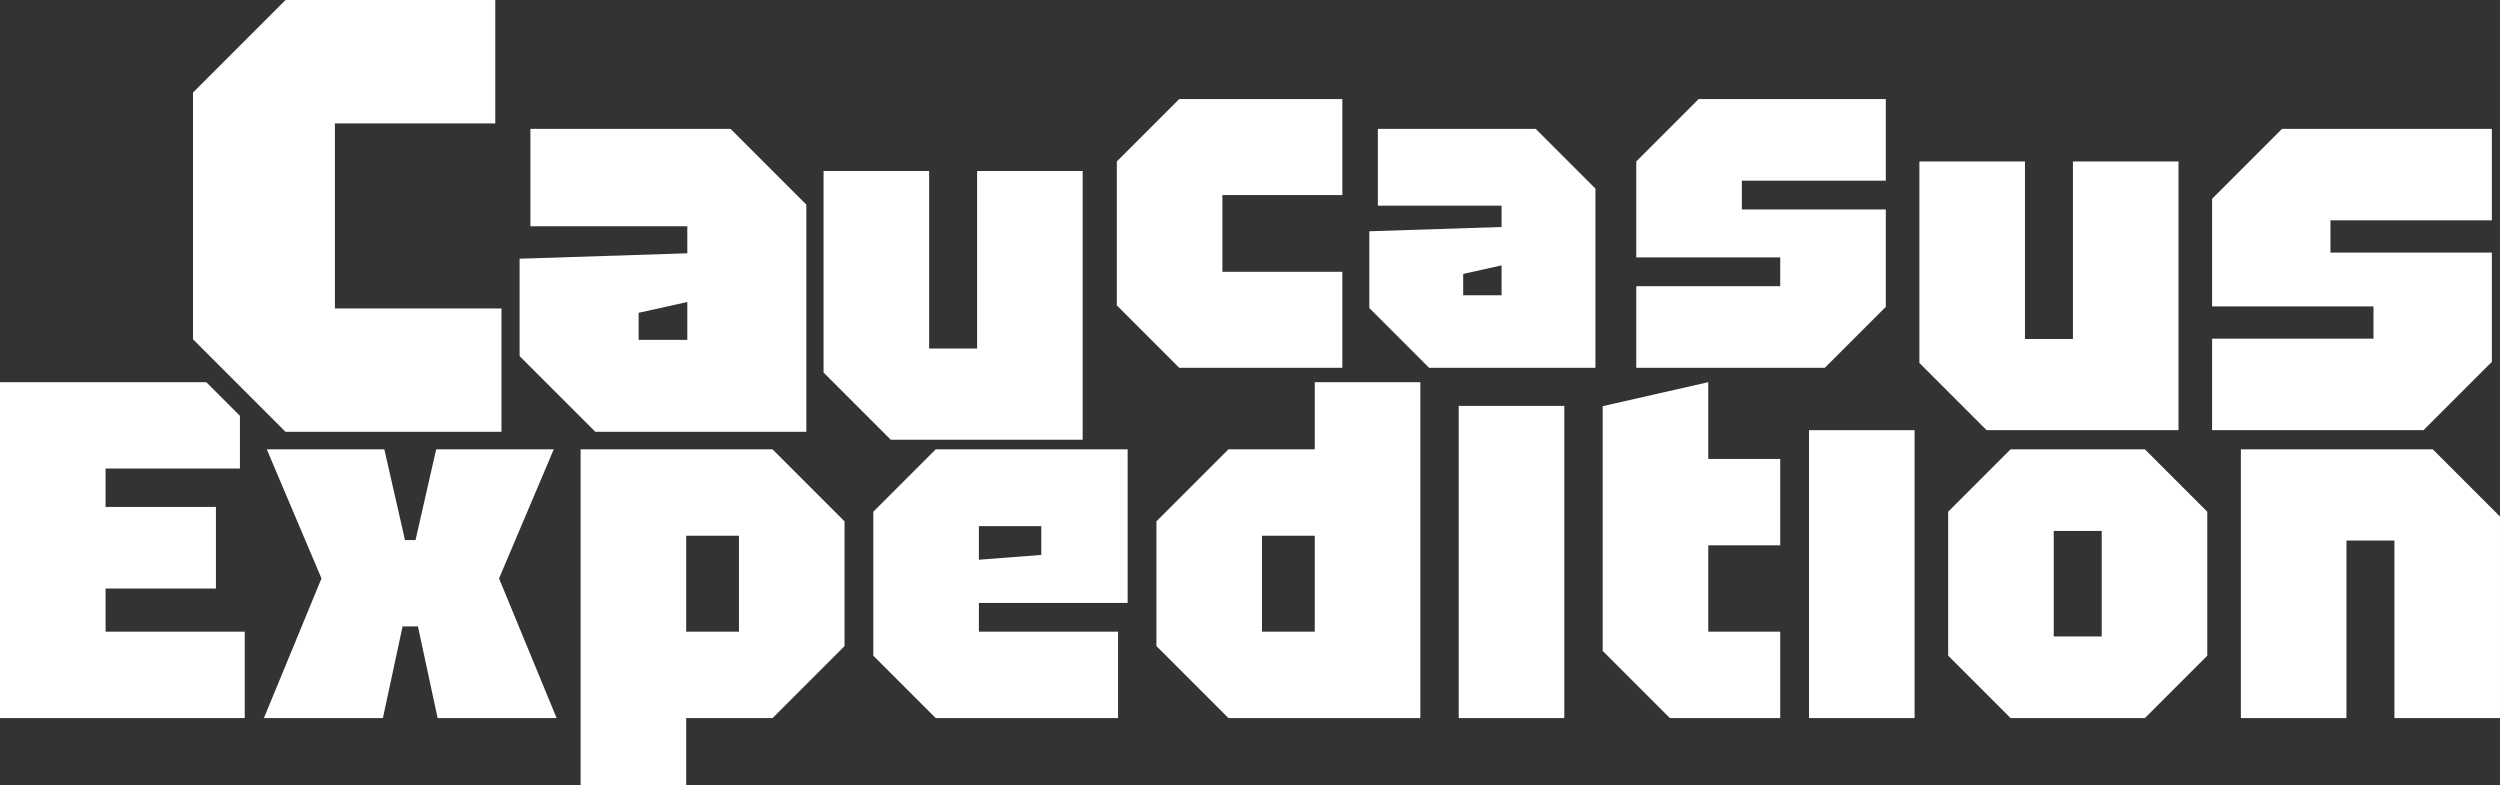
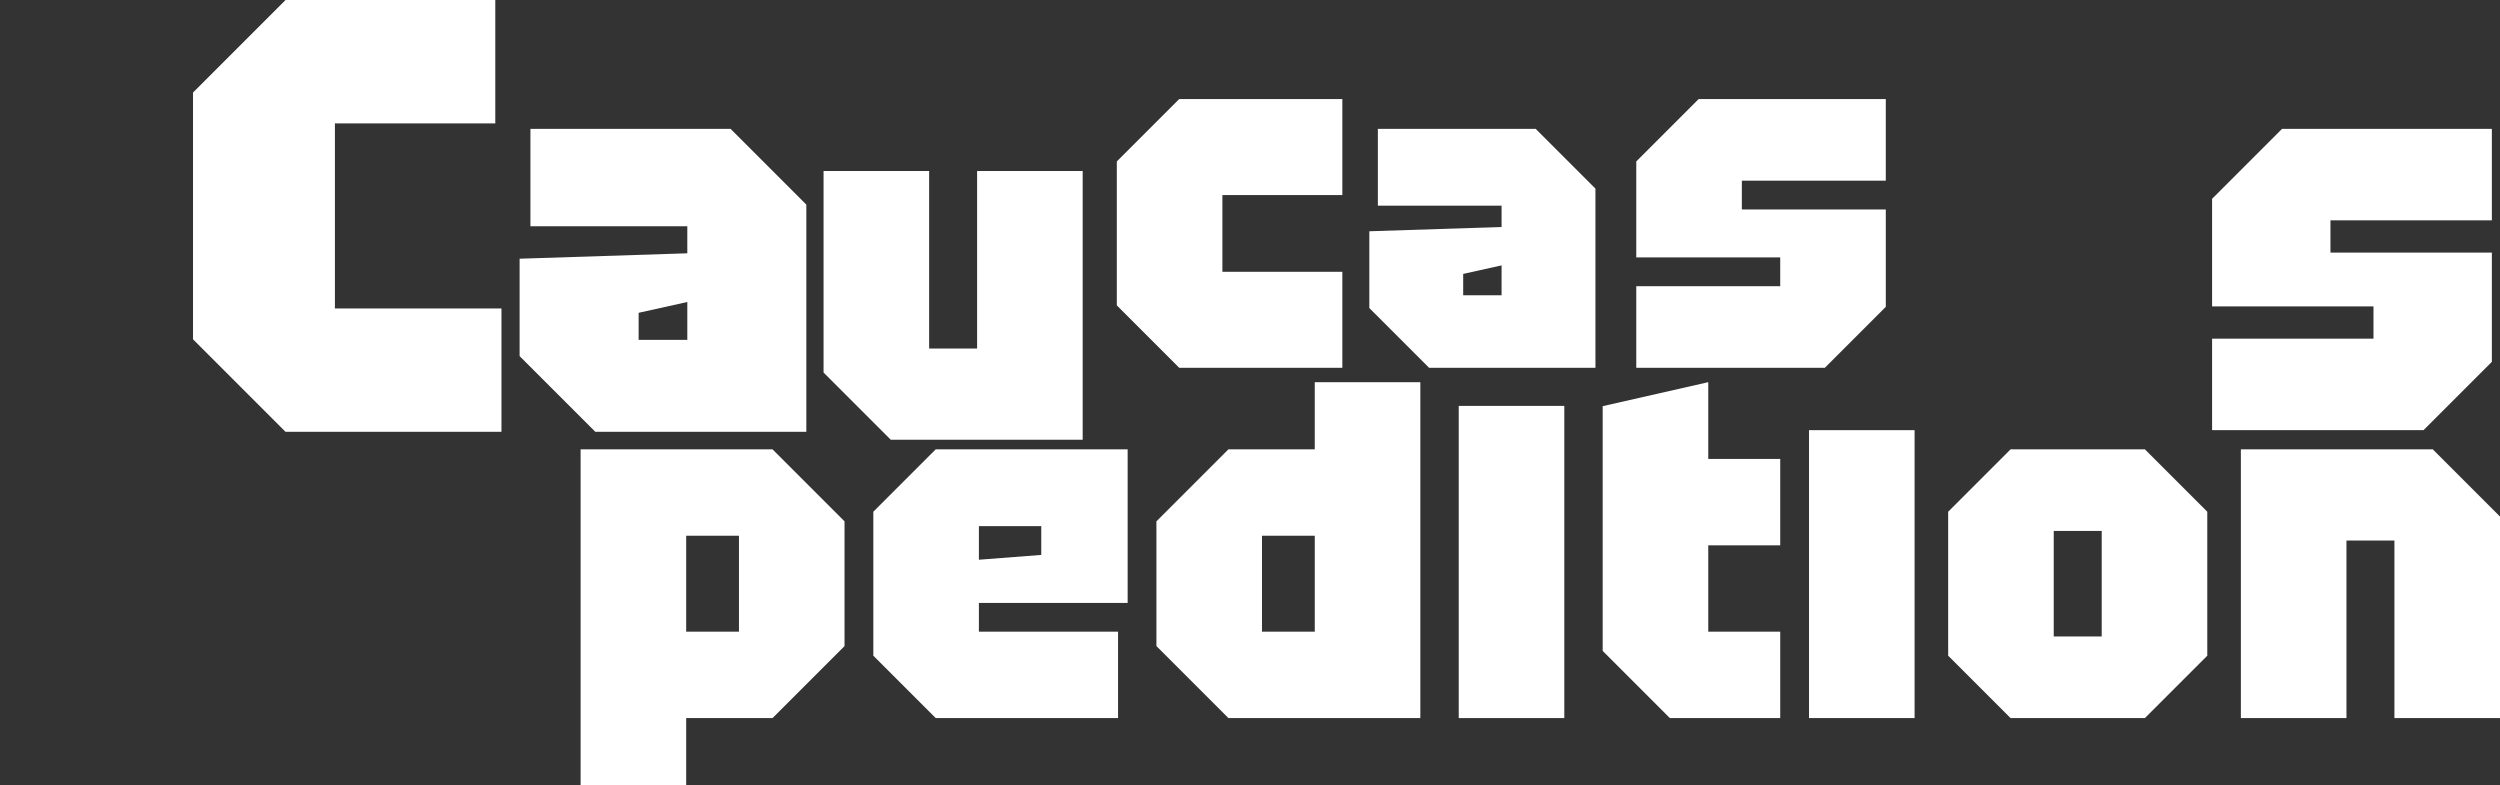
<svg xmlns="http://www.w3.org/2000/svg" version="1.1" id="Layer_1" x="0px" y="0px" viewBox="0 0 452.65 142.178" style="enable-background:new 0 0 452.65 142.178;" xml:space="preserve">
  <rect x="0" y="0" width="452.65" height="142.178" fill="#333333" stroke="none" />
  <style type="text/css"> .st0{fill:#FFFFFF;} </style>
  <g>
    <path class="st0" d="M34.947,61.432V16.755L51.702,0h37.975v22.34H60.638v33.507h30.156V78.187 H51.702L34.947,61.432z" />
    <path class="st0" d="M94.08,64.473V46.843l30.364-0.98v-4.898H96.039V23.333h36.242 l13.714,13.714V78.187h-38.201L94.08,64.473z M115.631,56.636v4.898h8.814v-6.857 L115.631,56.636z" />
    <path class="st0" d="M196.03,30.962v48.654h-34.752l-12.164-12.164V30.962h19.115v32.146h8.686 V30.962H196.03z" />
    <path class="st0" d="M202.211,55.295V29.231l11.295-11.295h29.539v17.377h-21.719v13.9h21.719 v17.377h-29.539L202.211,55.295z" />
    <path class="st0" d="M247.931,55.775V41.873l23.945-0.772v-3.862H249.476V23.333h28.579 l10.815,10.815v32.442h-30.124L247.931,55.775z M264.925,49.595v3.862h6.95v-5.407 L264.925,49.595z" />
    <path class="st0" d="M296.264,66.59V51.819h26.064v-5.213h-26.064V29.231l11.295-11.295h33.883 v14.771H315.379v5.213h26.064v17.636l-11.034,11.034H296.264z" />
-     <path class="st0" d="M394.44,29.231v48.654h-34.752L347.524,65.721V29.231h19.115v32.146h8.686 v-32.146H394.44z" />
    <path class="st0" d="M400.52,77.885V61.324h29.223v-5.845h-29.223v-19.481l12.664-12.664h37.991 v16.561h-29.223v5.845h29.223V65.513l-12.372,12.372H400.52z" />
-     <path class="st0" d="M0,130.014V69.196h37.344c2.381,2.381,3.716,3.716,6.097,6.097v9.543H19.115 v6.951h19.982v14.768H19.115v7.82h25.195v15.639H0z" />
-     <path class="st0" d="M47.783,130.014l10.426-25.283L48.305,81.36h21.285l3.737,16.421h1.911 l3.737-16.421h21.285l-9.904,23.371l10.426,25.283H79.235l-3.563-16.594h-2.78l-3.563,16.594 H47.783z" />
    <path class="st0" d="M105.125,142.178V81.36h34.752l13.033,13.033v22.588l-13.033,13.033h-15.637 v12.164H105.125z M133.796,97h-9.555v17.375h9.555V97z" />
    <path class="st0" d="M158.124,118.719V92.655l11.295-11.295h34.752v27.801h-26.932v5.213h25.195 v15.639h-33.014L158.124,118.719z M177.239,101.344l11.293-0.869v-5.213h-11.293V101.344z" />
    <path class="st0" d="M257.167,69.196v60.818h-34.752l-13.033-13.033V94.393l13.033-13.033h15.637 V69.196H257.167z M228.497,114.375h9.555V97h-9.555V114.375z" />
    <path class="st0" d="M264.118,130.014V73.492h19.115v56.523H264.118z" />
    <path class="st0" d="M290.182,73.541l19.115-4.344v13.902h13.031v15.639h-13.031v15.637h13.031 v15.639h-19.982l-12.164-12.164V73.541z" />
    <path class="st0" d="M327.54,130.014V77.885h19.115v52.129H327.54z" />
    <path class="st0" d="M352.735,118.719V92.655l11.295-11.295h24.326l11.295,11.295v26.064 l-11.295,11.295h-24.326L352.735,118.719z M371.85,115.244h8.686V96.131h-8.686V115.244z" />
    <path class="st0" d="M405.733,130.014V81.36h34.752l12.164,12.164v36.49H433.535v-32.146h-8.686 v32.146H405.733z" />
  </g>
</svg>